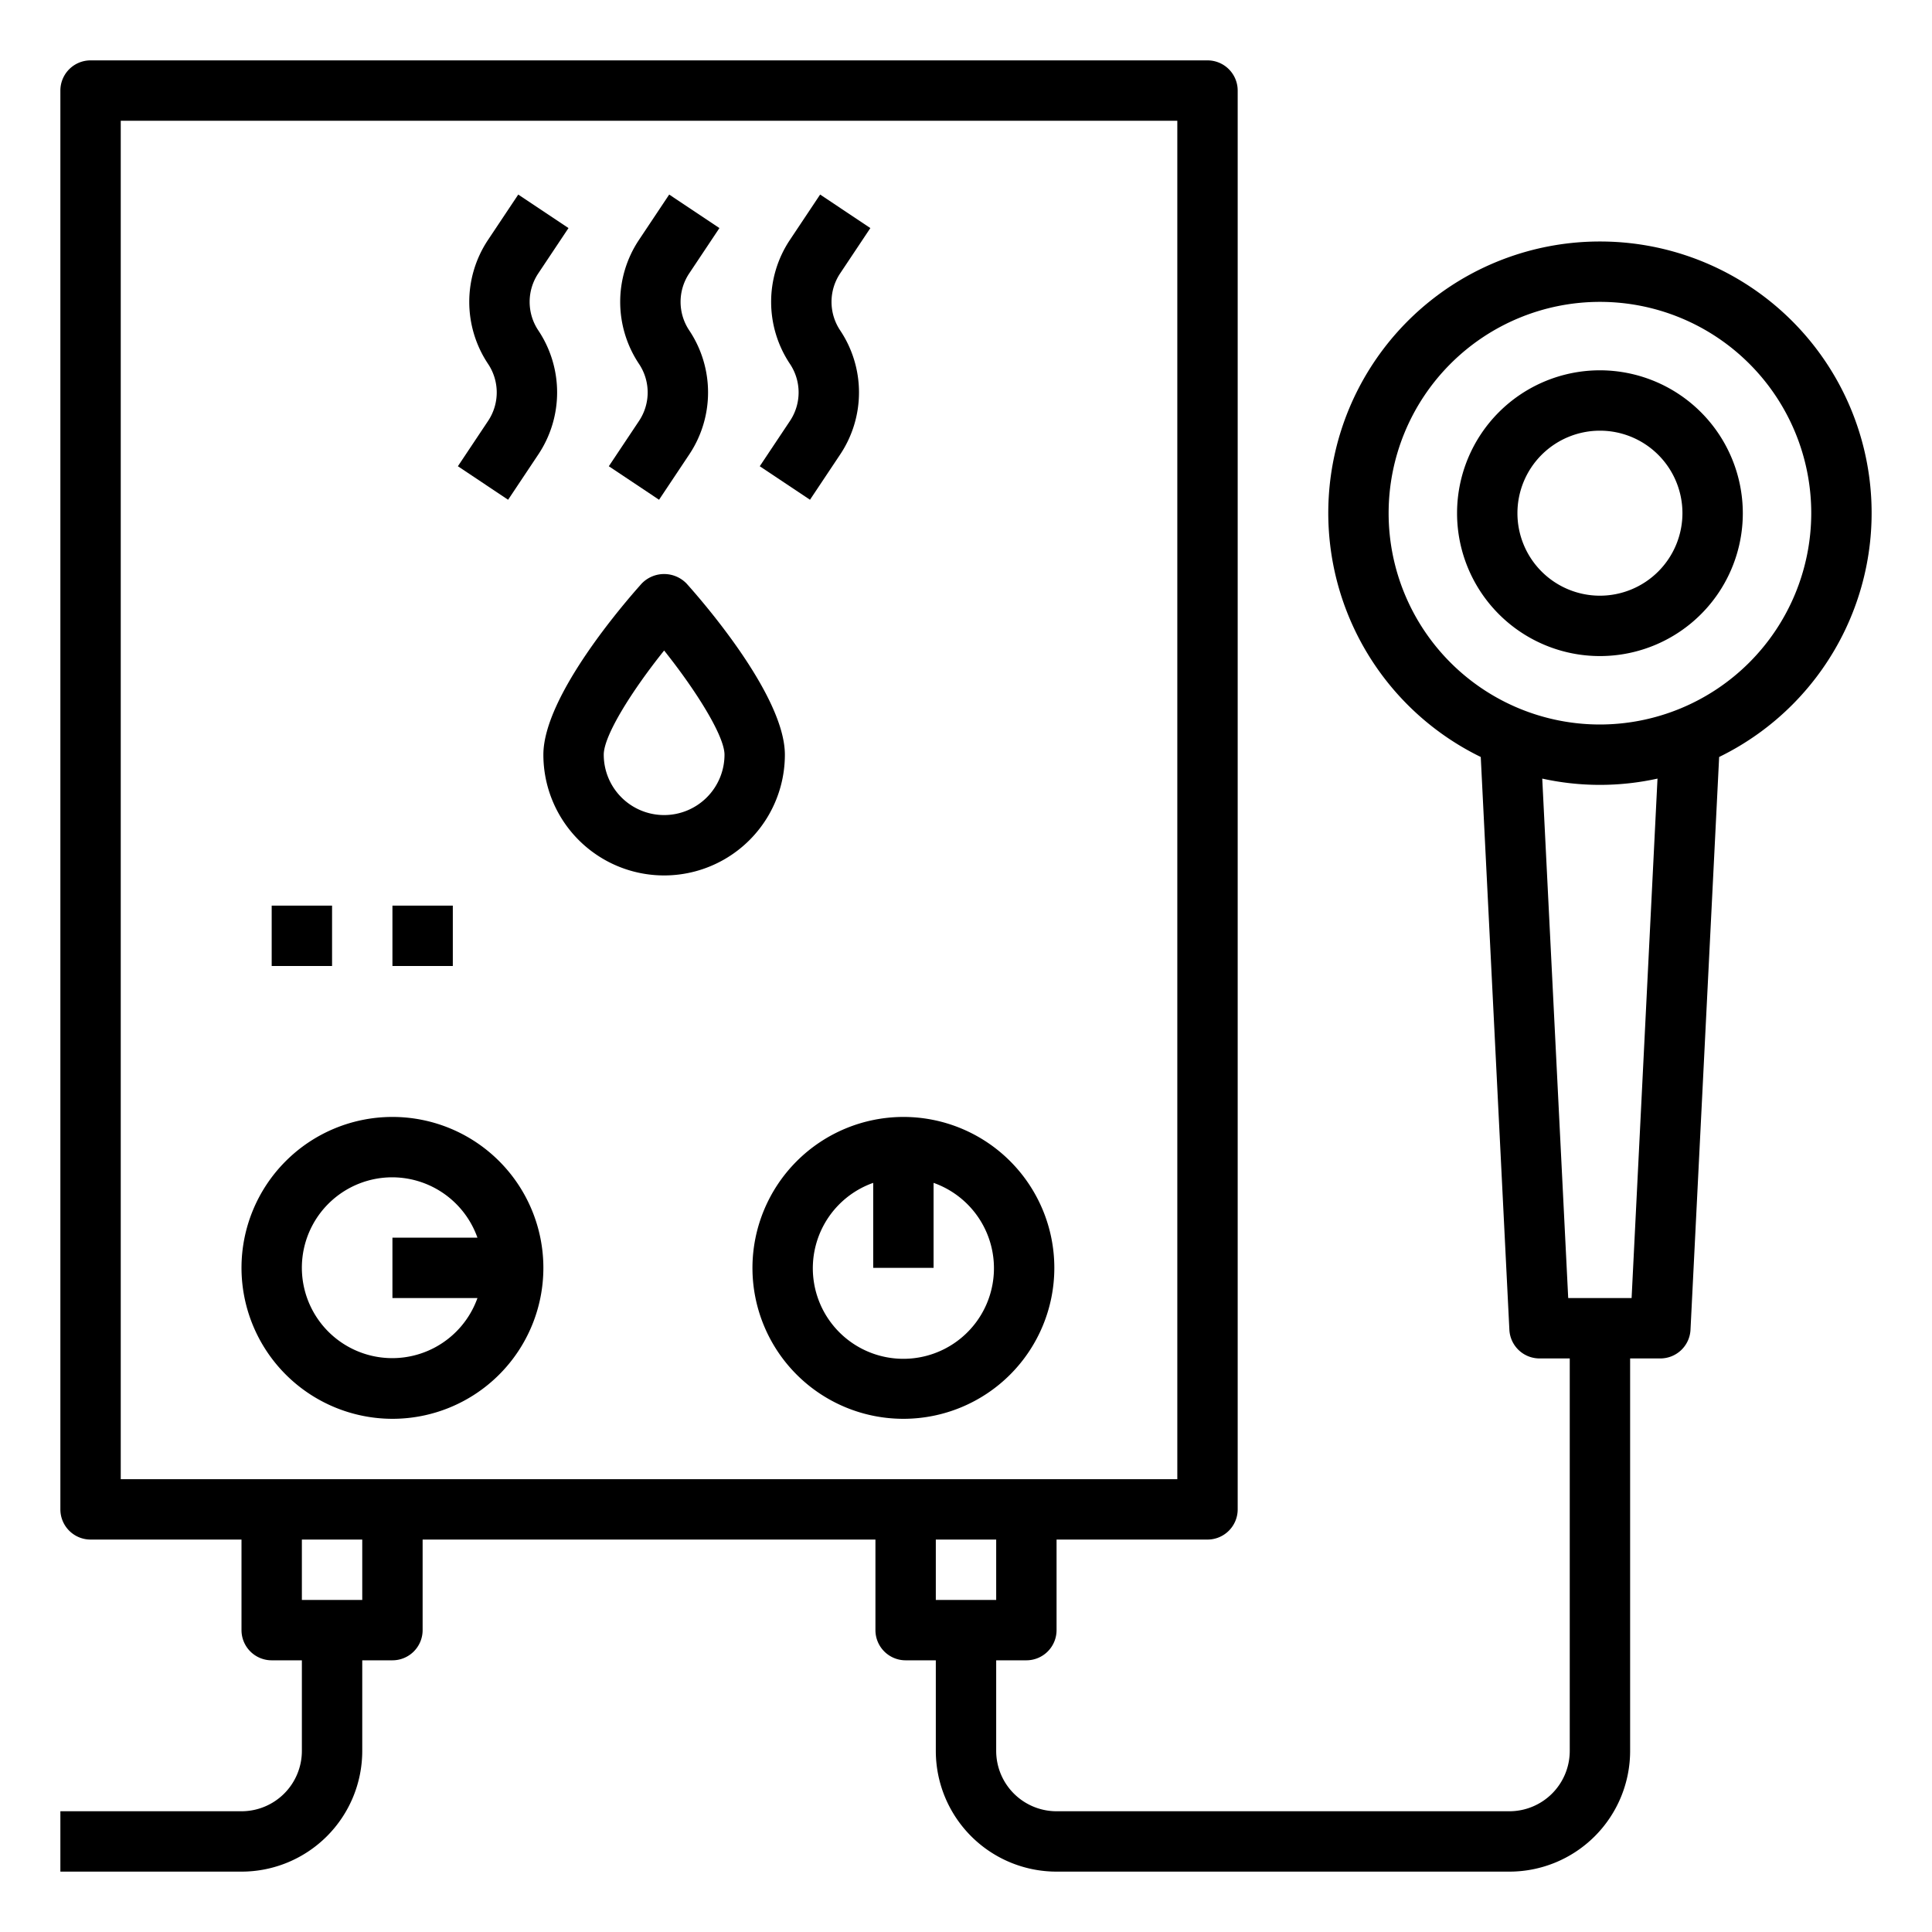
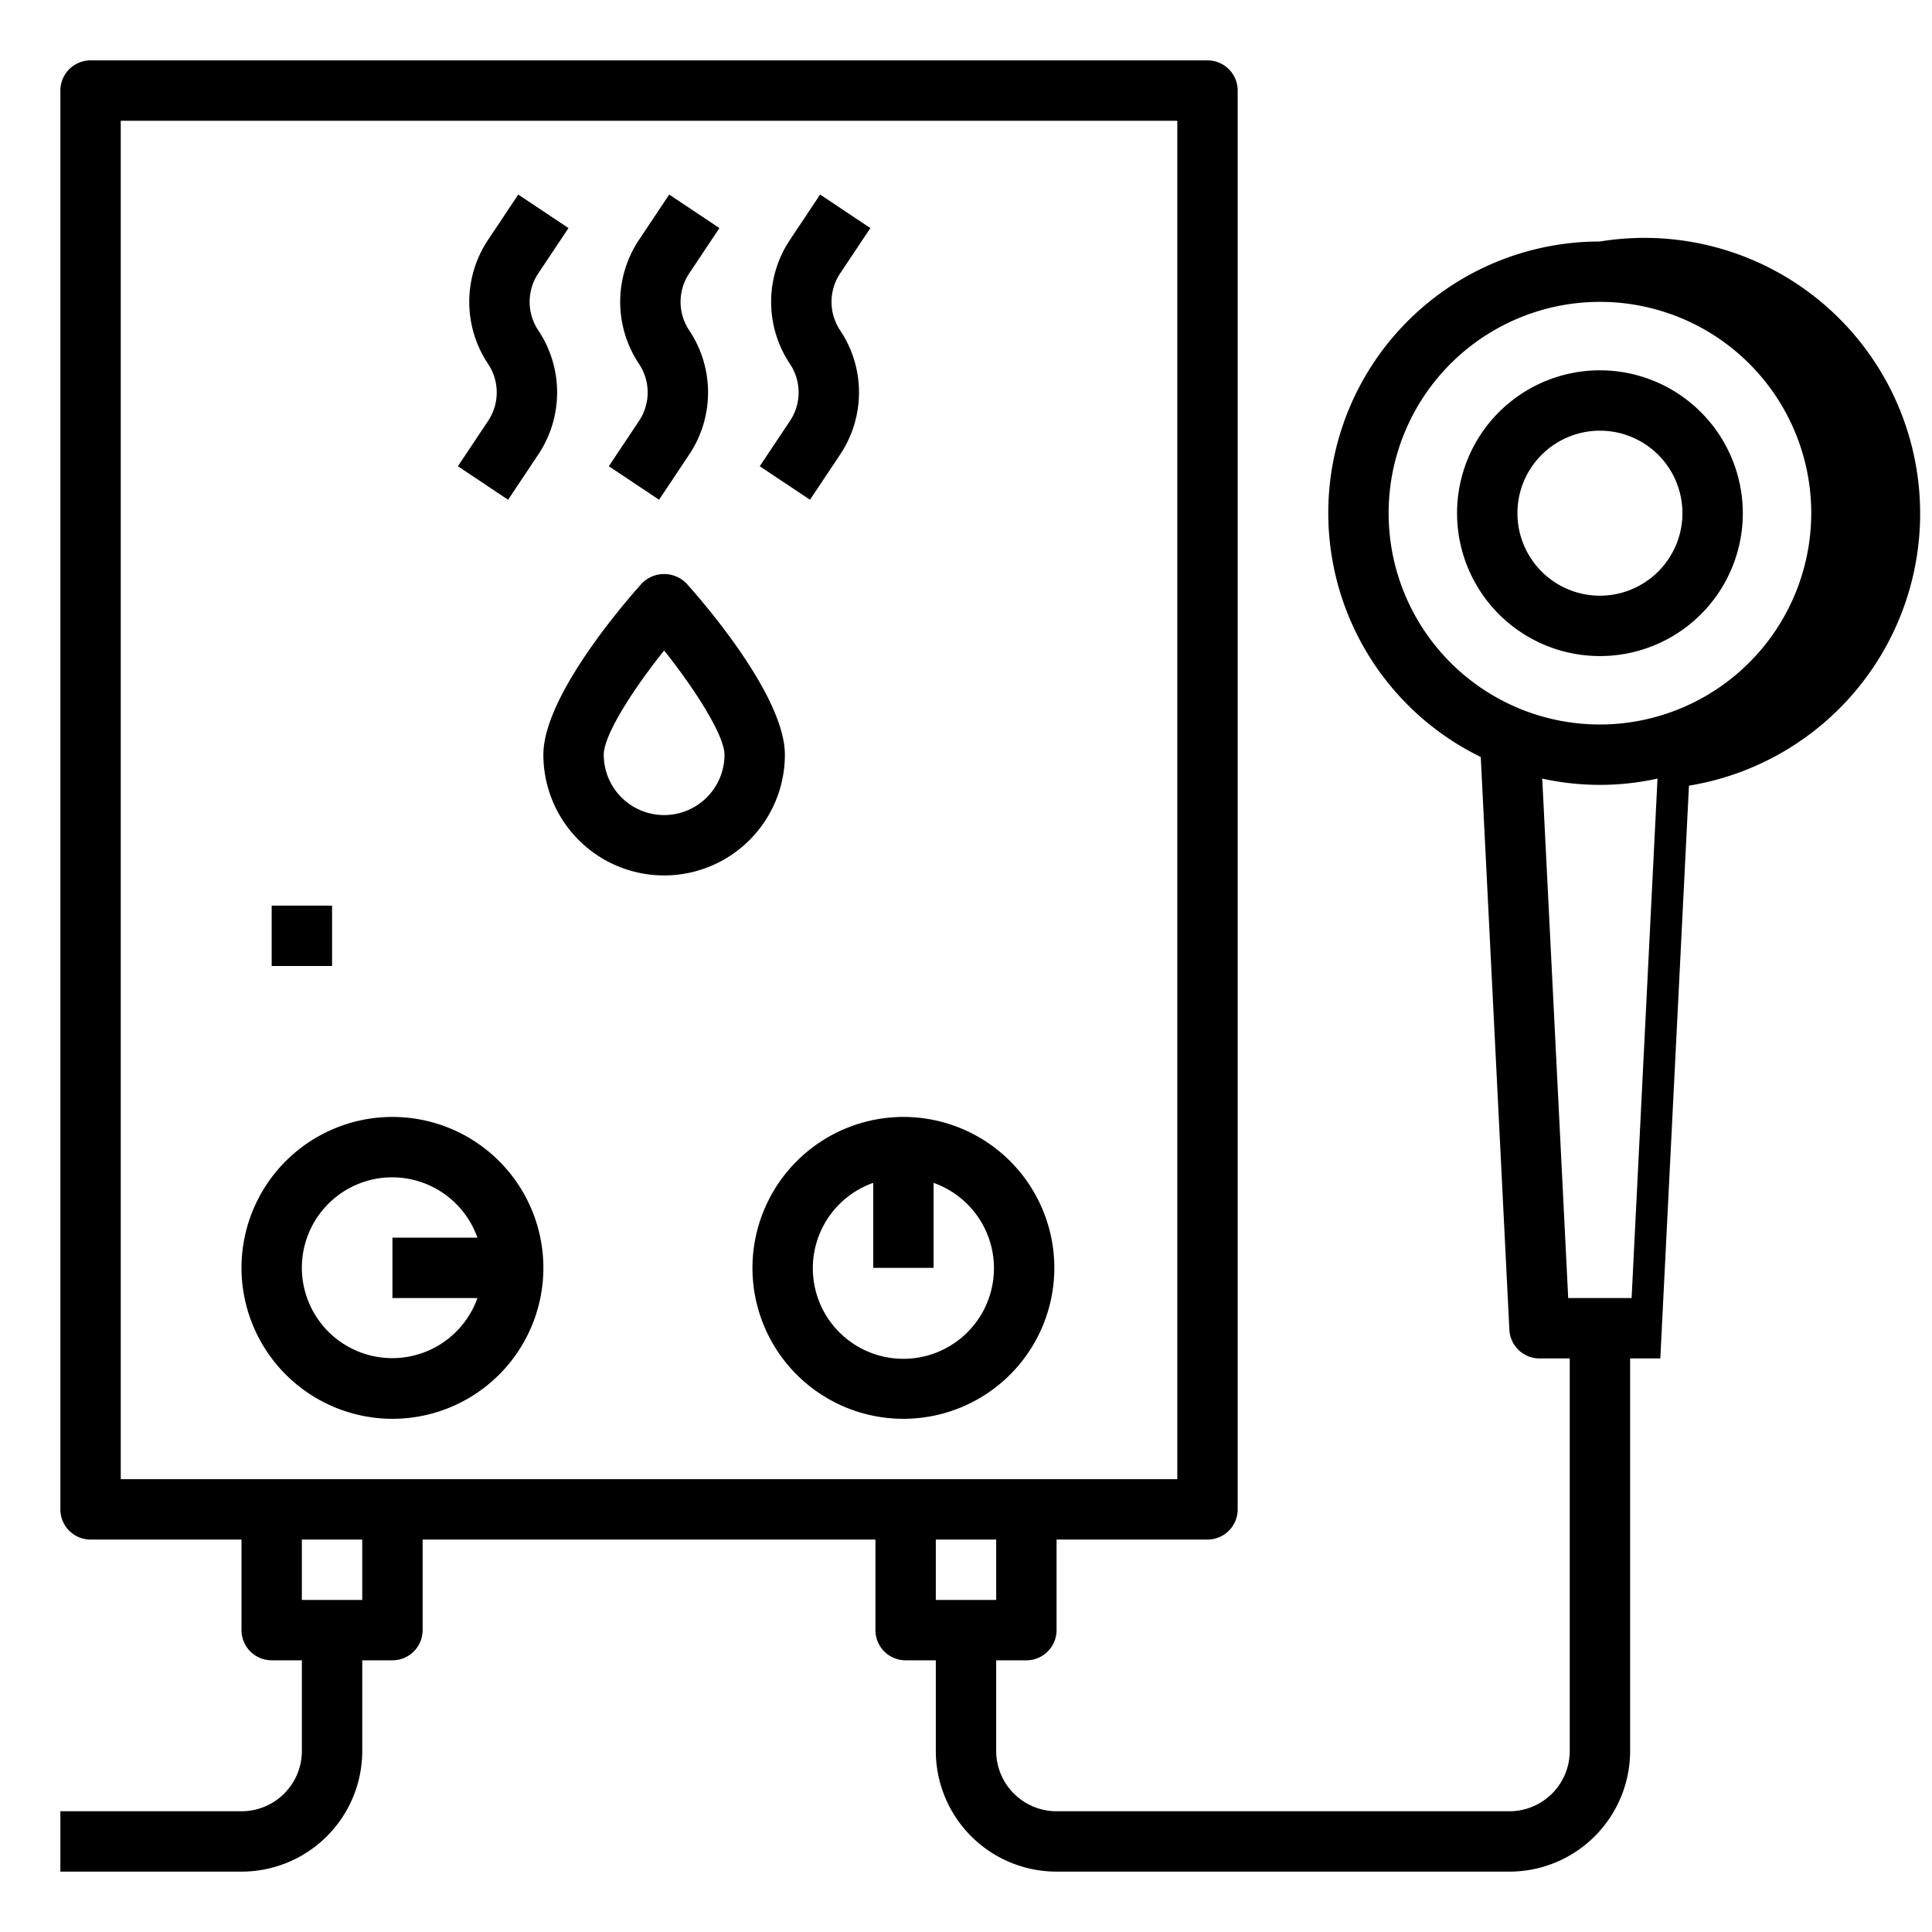
<svg xmlns="http://www.w3.org/2000/svg" data-name="Layer 1 copy 4" viewBox="0 0 64 64" x="0px" y="0px">
  <path d="M24.926,42a5,5,0,1,0,5-5A5.006,5.006,0,0,0,24.926,42Zm4-2.816V42h2V39.184a3,3,0,1,1-2,0Z" />
  <path d="M13,47a5,5,0,1,0-5-5A5.006,5.006,0,0,0,13,47Zm0-8a3,3,0,0,1,2.816,2H13v2h2.816A2.995,2.995,0,1,1,13,39Z" />
  <rect x="9" y="30" width="2" height="2" />
-   <rect x="13" y="30" width="2" height="2" />
-   <path d="M53,8a8.993,8.993,0,0,0-3.948,17.076L50,44.05A1,1,0,0,0,51,45h1V58a2,2,0,0,1-2,2H35a2,2,0,0,1-2-2V55h1a1,1,0,0,0,1-1V51h5a1,1,0,0,0,1-1V3a1,1,0,0,0-1-1H3A1,1,0,0,0,2,3V50a1,1,0,0,0,1,1H8v3a1,1,0,0,0,1,1h1v3a2,2,0,0,1-2,2H2v2H8a4,4,0,0,0,4-4V55h1a1,1,0,0,0,1-1V51H29v3a1,1,0,0,0,1,1h1v3a4,4,0,0,0,4,4H50a4,4,0,0,0,4-4V45h1a1,1,0,0,0,1-.95l.949-18.974A8.993,8.993,0,0,0,53,8ZM4,4H39V49H4Zm8,49H10V51h2Zm21-2v2H31V51Zm21.049-8h-2.1l-.86-17.208a8.864,8.864,0,0,0,3.818,0ZM53,24a7,7,0,1,1,7-7A7.009,7.009,0,0,1,53,24Z" />
+   <path d="M53,8a8.993,8.993,0,0,0-3.948,17.076L50,44.05A1,1,0,0,0,51,45h1V58a2,2,0,0,1-2,2H35a2,2,0,0,1-2-2V55h1a1,1,0,0,0,1-1V51h5a1,1,0,0,0,1-1V3a1,1,0,0,0-1-1H3A1,1,0,0,0,2,3V50a1,1,0,0,0,1,1H8v3a1,1,0,0,0,1,1h1v3a2,2,0,0,1-2,2H2v2H8a4,4,0,0,0,4-4V55h1a1,1,0,0,0,1-1V51H29v3a1,1,0,0,0,1,1h1v3a4,4,0,0,0,4,4H50a4,4,0,0,0,4-4V45h1l.949-18.974A8.993,8.993,0,0,0,53,8ZM4,4H39V49H4Zm8,49H10V51h2Zm21-2v2H31V51Zm21.049-8h-2.1l-.86-17.208a8.864,8.864,0,0,0,3.818,0ZM53,24a7,7,0,1,1,7-7A7.009,7.009,0,0,1,53,24Z" />
  <path d="M53,12.267A4.733,4.733,0,1,0,57.733,17,4.738,4.738,0,0,0,53,12.267Zm0,7.466A2.733,2.733,0,1,1,55.733,17,2.736,2.736,0,0,1,53,19.733Z" />
  <path d="M22.744,19.332a1.033,1.033,0,0,0-1.488,0C20.712,19.938,18,23.059,18,25a4,4,0,0,0,8,0C26,23.059,23.288,19.938,22.744,19.332ZM22,27a2,2,0,0,1-2-2c0-.638.939-2.126,2-3.451,1.063,1.332,2,2.832,2,3.451A2,2,0,0,1,22,27Z" />
  <path d="M15.168,15.445l1.664,1.11,1-1.5a3.7,3.7,0,0,0,0-4.11,1.7,1.7,0,0,1,0-1.89l1-1.5-1.664-1.11-1,1.5a3.7,3.7,0,0,0,0,4.11,1.7,1.7,0,0,1,0,1.89Z" />
  <path d="M20.168,15.445l1.664,1.11,1-1.5a3.7,3.7,0,0,0,0-4.11,1.7,1.7,0,0,1,0-1.89l1-1.5-1.664-1.11-1,1.5a3.7,3.7,0,0,0,0,4.11,1.7,1.7,0,0,1,0,1.89Z" />
  <path d="M25.168,15.445l1.664,1.11,1-1.5a3.7,3.7,0,0,0,0-4.11,1.7,1.7,0,0,1,0-1.89l1-1.5-1.664-1.11-1,1.5a3.7,3.7,0,0,0,0,4.11,1.7,1.7,0,0,1,0,1.89Z" />
</svg>